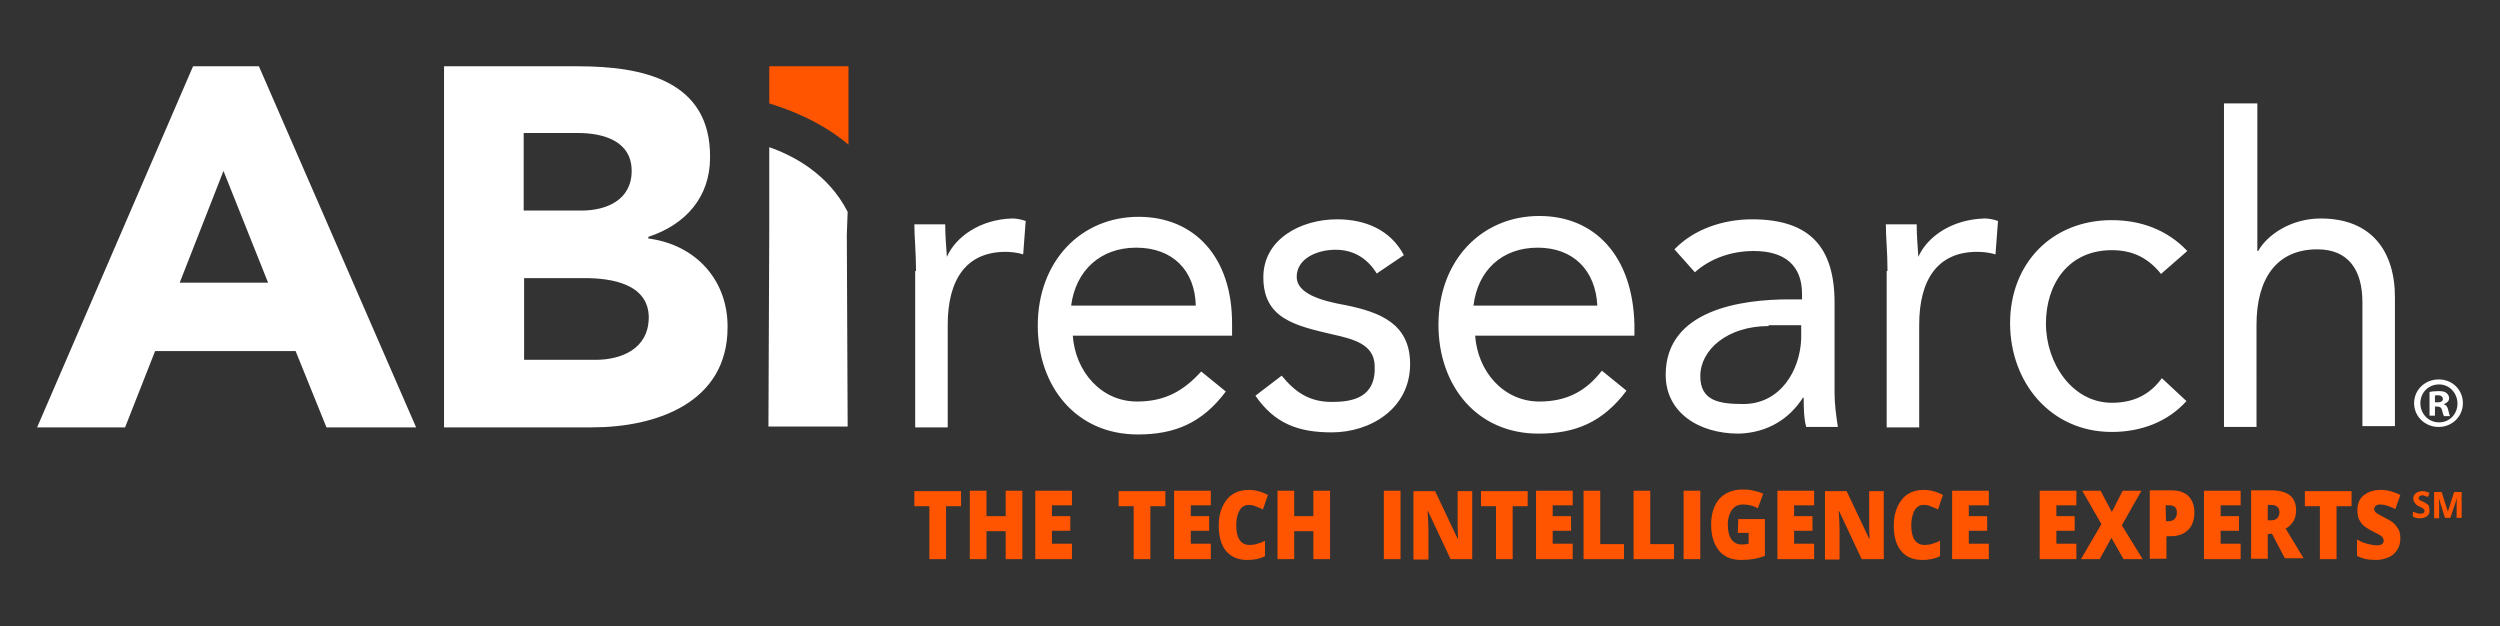
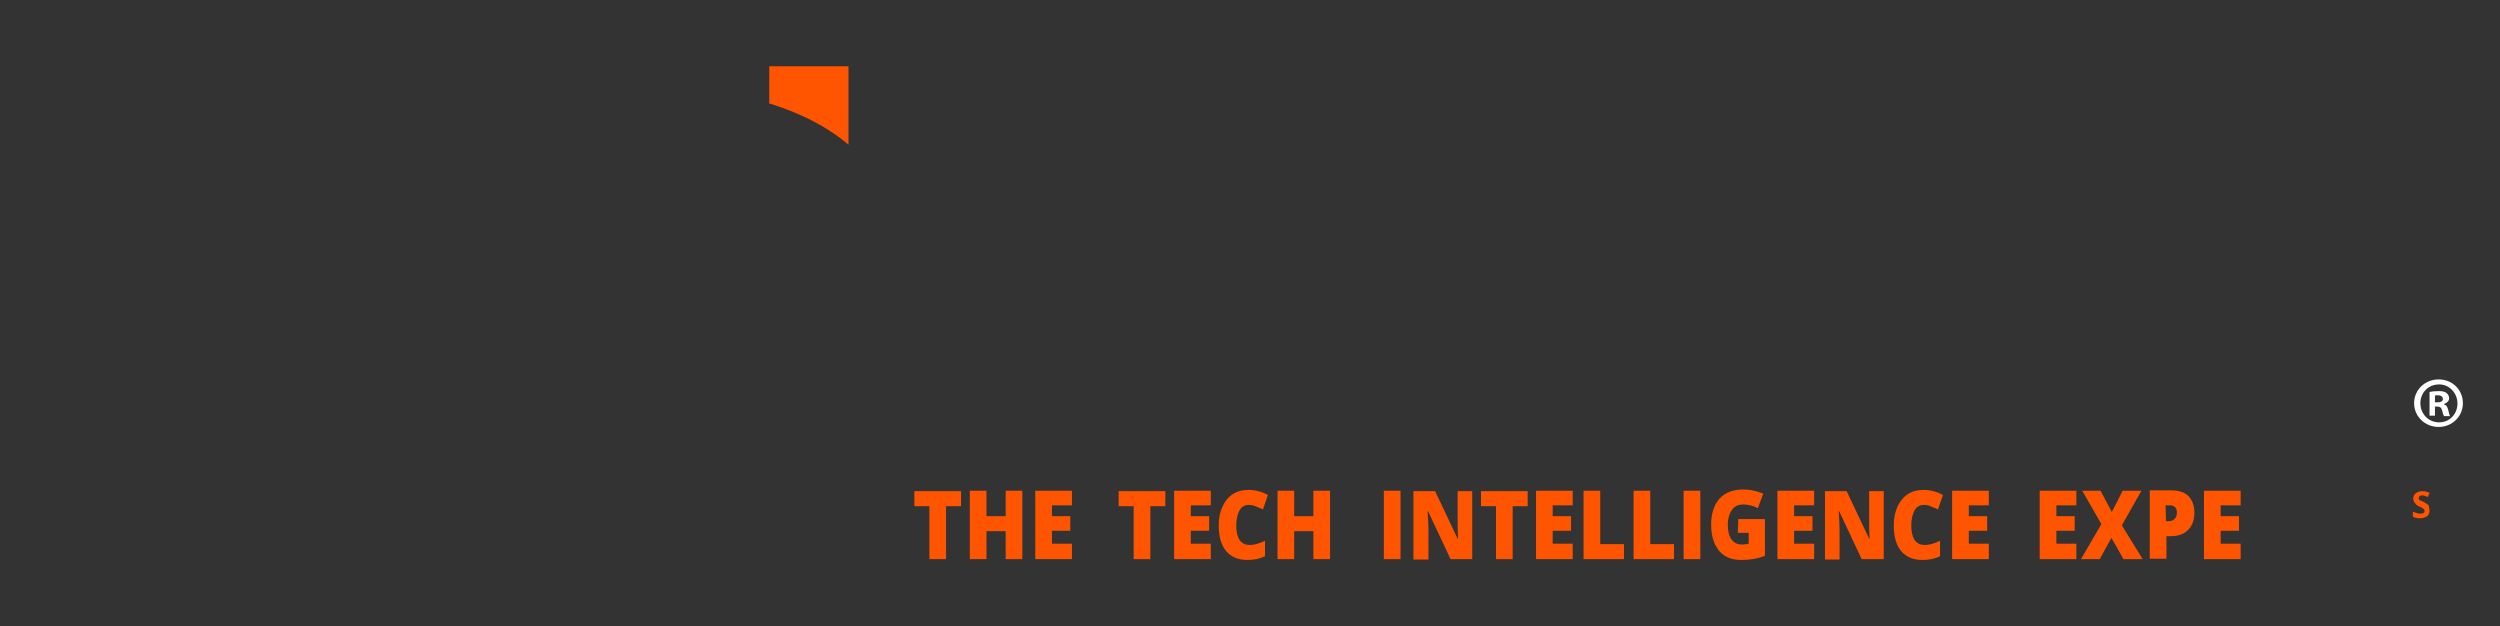
<svg xmlns="http://www.w3.org/2000/svg" version="1.1" id="Layer_1" x="0px" y="0px" viewBox="0 0 599.6 150.2" style="enable-background:new 0 0 599.6 150.2;" xml:space="preserve">
  <rect x="0" y="0" width="599.6" height="150.2" fill="#333333" stroke="none" />
  <style type="text/css">
	.st0{fill:#FF5400;}
	.st1{fill:#FFFFFF;}
</style>
  <g>
    <g>
      <g>
        <path class="st0" d="M203.5,34.7V15.9h-19v8.9C189.6,26.4,197,29.2,203.5,34.7z" />
      </g>
-       <path class="st1" d="M322.8,73.2c-6.3-1.1-11.8-2.9-11.8-6.8c0-4.4,4.9-6.5,9.3-6.5c4.6,0,7.8,2.3,9.9,5.7l6.5-4.4    c-3.2-6.1-9.3-8.6-16-8.6c-8.8,0-17.7,4.8-17.7,13.9c0,9.9,7.6,11.6,16.6,13.7c4.9,1.1,9.9,2.3,10.1,7.4c0.4,7.8-5.3,8.8-10.3,8.8    c-5.5,0-8.9-2.5-12-6.3l-6.3,4.8c4.6,6.7,10.3,8.8,18.3,8.8c9.3,0,18.8-5.7,18.8-16.4C338.2,77.7,331.1,74.9,322.8,73.2z     M273.1,52c-13.9,0-24.2,10.7-24.2,26.1c0,14.5,9.1,26.1,24,26.1c8.8,0,15.4-2.7,21.1-10.3l-5.9-4.8c-4.2,4.6-8.6,7.2-15.4,7.2    c-8.6,0-14.8-7.2-15.4-15.8h38.2v-2.7C295.6,61.6,286.4,52,273.1,52z M256.9,73.3c1.1-8.4,7-13.9,15.6-13.9    c8.8,0,14.1,5.5,14.3,13.9H256.9z M227.1,61.6L227.1,61.6c-0.2-2.7-0.4-5.3-0.4-7.8h-7.4c0,3,0.4,6.8,0.4,11.2h-0.2v37.5h7.8V77.9    c0-10.8,4.4-17.5,13.9-17.5c1.3,0,2.9,0.2,4.2,0.6l0.6-8c-1.1-0.4-2.3-0.6-3.2-0.6C235.1,52.6,229.2,56.8,227.1,61.6z M155.5,57.2    v-0.4c8.9-2.9,14.8-9.5,14.8-19c0.2-18.6-16.4-21.9-31.6-21.9h-32.2v86.6H142c15.4,0,32.5-5.9,32.5-24    C174.6,67.3,167,58.7,155.5,57.2z M125.7,31.9h12.9c6.1,0,12.9,1.9,12.9,9.1c0,7-6.1,9.5-12,9.5h-13.9V31.9H125.7z M142.8,86.3    h-17.1V66.7h14.5c6.3,0,15.4,1.3,15.4,9.5C155.5,83.8,148.9,86.3,142.8,86.3z M46.3,15.9L8.9,102.5H30l7.2-18.3h33.7l7.4,18.3    h21.5L62.1,15.9H46.3z M43.1,67.8L53.6,41l10.7,26.8H43.1z M184.5,35.3v19.6l-0.2,47.4h19l-0.2-46l0.2-5.5    C198.7,41.8,190.5,37.4,184.5,35.3z M369.2,51.8c-13.9,0-24.2,10.7-24.2,26.1c0,14.5,9.1,26.1,24,26.1c8.8,0,15.4-2.7,21.1-10.3    l-5.9-4.8c-3.8,4.9-8.4,7.4-15,7.4c-8.6,0-14.8-7.2-15.4-15.8H392v-2.7C391.6,61.4,382.5,51.8,369.2,51.8z M353.4,73.3    c1-8.4,6.8-13.9,15.4-13.9s13.9,5.5,14.3,13.9H353.4z M556.6,52.4c-7.2,0-12.9,4-15,7.8h-0.2V24.8h-8v77.6h7.8V77.9    c0-10.8,4.6-18.1,14.6-18.1c7.4,0,10.8,4.9,10.8,12.7v29.7h7.8V71.6C574.5,60.4,568.9,52.4,556.6,52.4z M460.1,61.6L460.1,61.6    c-0.2-2.7-0.4-5.3-0.4-7.8h-7.4c0,3,0.4,6.8,0.4,11.2h-0.2v37.5h7.8V77.9c0-10.8,4.4-17.5,13.9-17.5c1.5,0,3,0.2,4.4,0.6l0.6-8    c-1.1-0.4-2.3-0.6-3.2-0.6C468.1,52.6,462.2,56.8,460.1,61.6z M506.5,60c4.8,0,8.6,1.7,11.8,5.7l6.3-5.5    c-4.8-5.1-11.2-7.4-18.1-7.4c-14.5,0-24.4,10.5-24.4,24.7s9.7,26.1,24.4,26.1c6.8,0,13.3-2.3,17.9-7.4l-5.9-5.5    c-2.9,4-6.8,5.9-12,5.9c-9.5,0-15.8-9.5-15.8-19S496.1,60,506.5,60z M440,72.6c0-13.3-5.9-20-19.8-20c-6.8,0-13.9,2.3-18.6,7.2    l4.9,5.5c3.8-3.4,8.9-5.1,14.1-5.1c7.4,0,11.6,3.4,11.6,10.3v1.3h-3c-11.6,0-29.7,2.5-29.7,18.1c0,9.1,8,14.1,17.5,14.1    c7-0.2,12.2-3.6,15.4-8.6h0.2c0,1.9,0,4.9,0.6,7h7.6c-0.4-2.5-0.8-5.5-0.8-8.2L440,72.6L440,72.6z M432,81.1    c-0.2,7.6-4.9,15.8-13.9,15.8c-5.9,0-10.3-0.8-10.3-6.7c0-6.3,6.5-12,16.4-12V78h7.8V81.1L432,81.1z" />
    </g>
    <g>
      <path class="st0" d="M226.9,134.1h-4v-12.7h-3.6v-3.6h11.2v3.6h-3.6L226.9,134.1L226.9,134.1z" />
      <path class="st0" d="M245.2,134.1h-4v-6.7h-4.6v6.7h-4v-16.4h4v6.1h4.6v-6.1h4V134.1z" />
      <path class="st0" d="M257.1,134.1h-8.8v-16.4h8.8v3.5h-4.8v2.6h4.4v3.5h-4.4v3.1h4.8V134.1z" />
      <path class="st0" d="M275.9,134.1h-4v-12.7h-3.6v-3.6h11.2v3.6h-3.6V134.1z" />
      <path class="st0" d="M290.4,134.1h-8.8v-16.4h8.8v3.5h-4.8v2.6h4.4v3.5h-4.4v3.1h4.8V134.1z" />
      <path class="st0" d="M299.5,121.1c-0.9,0-1.7,0.4-2.2,1.3s-0.8,2.1-0.8,3.6c0,3.1,1.1,4.7,3.2,4.7c0.7,0,1.3-0.1,1.9-0.3    s1.2-0.4,1.8-0.7v3.7c-1.2,0.6-2.6,0.9-4.2,0.9c-2.2,0-3.9-0.7-5.1-2.1c-1.2-1.4-1.8-3.5-1.8-6.2c0-1.7,0.3-3.2,0.9-4.5    s1.4-2.3,2.5-3s2.3-1,3.8-1c1.6,0,3.1,0.4,4.6,1.2l-1.2,3.5c-0.5-0.3-1.1-0.5-1.6-0.7C300.7,121.2,300.1,121.1,299.5,121.1z" />
      <path class="st0" d="M319,134.1h-4v-6.7h-4.6v6.7h-4v-16.4h4v6.1h4.6v-6.1h4V134.1z" />
      <path class="st0" d="M331.9,134.1v-16.4h4v16.4H331.9z" />
      <path class="st0" d="M353.1,134.1h-5.2l-5.4-11.5h-0.1c0.1,1.8,0.2,3.2,0.2,4.2v7.4H339v-16.4h5.2l5.4,11.4h0.1    c-0.1-1.6-0.1-3-0.1-4v-7.4h3.5V134.1z" />
      <path class="st0" d="M362.8,134.1h-4v-12.7h-3.6v-3.6h11.2v3.6h-3.6V134.1z" />
      <path class="st0" d="M377.2,134.1h-8.8v-16.4h8.8v3.5h-4.8v2.6h4.4v3.5h-4.4v3.1h4.8V134.1z" />
      <path class="st0" d="M379.8,134.1v-16.4h4v12.8h5.7v3.6H379.8z" />
      <path class="st0" d="M391.8,134.1v-16.4h4v12.8h5.7v3.6H391.8z" />
      <path class="st0" d="M403.8,134.1v-16.4h4v16.4H403.8z" />
      <path class="st0" d="M416.9,124.5h6.4v8.8c-1.7,0.7-3.6,1-5.7,1c-2.3,0-4-0.7-5.3-2.2c-1.2-1.5-1.9-3.5-1.9-6.3    c0-2.6,0.7-4.7,2-6.2c1.4-1.5,3.3-2.2,5.7-2.2c0.9,0,1.8,0.1,2.6,0.3c0.8,0.2,1.5,0.4,2.2,0.7l-1.3,3.5c-1.1-0.6-2.2-0.9-3.5-0.9    c-1.2,0-2.1,0.4-2.7,1.3c-0.6,0.8-1,2-1,3.6c0,1.5,0.3,2.7,0.9,3.5s1.4,1.2,2.5,1.2c0.6,0,1.1-0.1,1.6-0.2v-2.6h-2.6L416.9,124.5    L416.9,124.5z" />
      <path class="st0" d="M435.1,134.1h-8.8v-16.4h8.8v3.5h-4.8v2.6h4.4v3.5h-4.4v3.1h4.8V134.1z" />
      <path class="st0" d="M451.7,134.1h-5.2l-5.4-11.5H441c0.1,1.8,0.2,3.2,0.2,4.2v7.4h-3.5v-16.4h5.2l5.4,11.4h0.1    c-0.1-1.6-0.1-3-0.1-4v-7.4h3.5v16.3H451.7z" />
      <path class="st0" d="M461.4,121.1c-0.9,0-1.7,0.4-2.2,1.3s-0.8,2.1-0.8,3.6c0,3.1,1.1,4.7,3.2,4.7c0.7,0,1.3-0.1,1.9-0.3    s1.2-0.4,1.8-0.7v3.7c-1.2,0.6-2.6,0.9-4.2,0.9c-2.2,0-3.9-0.7-5.1-2.1c-1.2-1.4-1.8-3.5-1.8-6.2c0-1.7,0.3-3.2,0.9-4.5    s1.4-2.3,2.5-3s2.3-1,3.8-1c1.6,0,3.1,0.4,4.6,1.2l-1.2,3.5c-0.5-0.3-1.1-0.5-1.6-0.7C462.6,121.2,462.1,121.1,461.4,121.1z" />
      <path class="st0" d="M477,134.1h-8.8v-16.4h8.8v3.5h-4.8v2.6h4.4v3.5h-4.4v3.1h4.8V134.1z" />
      <path class="st0" d="M498,134.1h-8.8v-16.4h8.8v3.5h-4.8v2.6h4.4v3.5h-4.4v3.1h4.8V134.1z" />
      <path class="st0" d="M513.9,134.1h-4.6l-2.9-5.1l-2.8,5.1h-4.5l4.9-8.4l-4.6-8h4.4l2.7,5.1l2.6-5.1h4.5l-4.7,8.3L513.9,134.1z" />
      <path class="st0" d="M526.3,122.9c0,1.8-0.5,3.2-1.5,4.2c-1,1-2.4,1.5-4.1,1.5h-1.1v5.4h-4v-16.4h5.1c1.9,0,3.3,0.5,4.2,1.4    C525.8,120,526.3,121.2,526.3,122.9z M519.5,125h0.7c0.6,0,1.1-0.2,1.4-0.6c0.4-0.4,0.5-0.9,0.5-1.5c0-1.1-0.6-1.7-1.7-1.7h-1    L519.5,125L519.5,125z" />
      <path class="st0" d="M537.4,134.1h-8.8v-16.4h8.8v3.5h-4.8v2.6h4.4v3.5h-4.4v3.1h4.8V134.1z" />
-       <path class="st0" d="M543.9,128.1v5.9h-4v-16.4h4.8c4,0,6,1.6,6,4.8c0,1.9-0.8,3.4-2.5,4.4l4.3,7.1H548l-3.1-5.9L543.9,128.1    L543.9,128.1z M543.9,124.8h0.7c1.4,0,2.1-0.7,2.1-2c0-1.1-0.7-1.7-2-1.7h-0.8V124.8z" />
-       <path class="st0" d="M560.4,134.1h-4v-12.7h-3.6v-3.6H564v3.6h-3.6V134.1z" />
-       <path class="st0" d="M575.7,129.1c0,1-0.2,1.9-0.7,2.7s-1.1,1.4-2,1.8c-0.9,0.4-1.9,0.7-3.1,0.7c-1,0-1.8-0.1-2.5-0.2    c-0.7-0.2-1.4-0.4-2.1-0.8v-3.9c0.8,0.4,1.5,0.8,2.4,1c0.8,0.2,1.6,0.4,2.3,0.4c0.6,0,1-0.1,1.3-0.3s0.4-0.5,0.4-0.9    c0-0.2-0.1-0.4-0.2-0.6c-0.1-0.2-0.3-0.3-0.5-0.5s-0.9-0.5-2-1.1c-1-0.5-1.7-1-2.2-1.4c-0.5-0.5-0.8-1-1.1-1.6    c-0.2-0.6-0.3-1.3-0.3-2.1c0-1.5,0.5-2.7,1.5-3.5s2.3-1.3,4.1-1.3c1.5,0,3.1,0.4,4.7,1.2l-1.2,3.4c-1.4-0.7-2.6-1.1-3.6-1.1    c-0.5,0-0.9,0.1-1.1,0.3c-0.2,0.2-0.4,0.5-0.4,0.7c0,0.3,0.1,0.6,0.4,0.9c0.3,0.3,1.1,0.7,2.4,1.4c1.3,0.6,2.2,1.3,2.6,2    C575.5,127.1,575.7,128,575.7,129.1z" />
    </g>
    <g>
      <path class="st1" d="M590.7,96.7c0,3.2-2.6,5.7-5.8,5.7c-3.3,0-5.9-2.5-5.9-5.7s2.6-5.7,5.9-5.7C588.2,91,590.7,93.5,590.7,96.7z     M580.5,96.7c0,2.5,1.9,4.6,4.5,4.6c2.5,0,4.4-2,4.4-4.5s-1.9-4.6-4.4-4.6C582.4,92.2,580.5,94.2,580.5,96.7z M584,99.7h-1.3V94    c0.5-0.1,1.3-0.2,2.2-0.2c1.1,0,1.6,0.2,1.9,0.5c0.3,0.2,0.6,0.7,0.6,1.2c0,0.7-0.5,1.1-1.2,1.4V97c0.6,0.2,0.8,0.6,1,1.4    c0.2,0.9,0.3,1.2,0.4,1.4h-1.4c-0.2-0.2-0.3-0.7-0.5-1.4c-0.1-0.6-0.5-0.9-1.2-0.9H584V99.7z M584,96.5h0.6c0.7,0,1.3-0.2,1.3-0.8    c0-0.5-0.4-0.9-1.2-0.9c-0.3,0-0.6,0-0.7,0.1L584,96.5L584,96.5z" />
    </g>
    <g>
      <path class="st0" d="M582.7,122.5c0,0.6-0.2,1-0.6,1.3c-0.4,0.3-1,0.5-1.7,0.5s-1.2-0.1-1.7-0.4v-1.2c0.4,0.2,0.8,0.3,1.1,0.4    s0.6,0.1,0.8,0.1c0.3,0,0.5-0.1,0.7-0.2s0.2-0.3,0.2-0.5c0-0.1,0-0.2-0.1-0.3c-0.1-0.1-0.2-0.2-0.3-0.3c-0.1-0.1-0.4-0.2-0.8-0.4    c-0.4-0.2-0.7-0.3-0.8-0.5c-0.2-0.2-0.3-0.4-0.5-0.6c-0.1-0.2-0.2-0.5-0.2-0.8c0-0.5,0.2-1,0.6-1.3s0.9-0.5,1.5-0.5    c0.3,0,0.6,0,0.9,0.1c0.3,0.1,0.6,0.2,0.9,0.3l-0.4,1c-0.3-0.1-0.6-0.2-0.8-0.3c-0.2-0.1-0.4-0.1-0.6-0.1c-0.2,0-0.4,0.1-0.6,0.2    c-0.1,0.1-0.2,0.3-0.2,0.5c0,0.1,0,0.2,0.1,0.3c0.1,0.1,0.1,0.2,0.3,0.2c0.1,0.1,0.4,0.2,0.8,0.4c0.6,0.3,1,0.6,1.2,0.8    C582.6,121.7,582.7,122.1,582.7,122.5z" />
-       <path class="st0" d="M586.4,124.2l-1.5-4.8l0,0c0.1,1,0.1,1.6,0.1,2v2.9h-1.2V118h1.8l1.5,4.7l0,0l1.5-4.7h1.8v6.2h-1.2v-2.9    c0-0.1,0-0.3,0-0.5s0-0.7,0.1-1.4l0,0l-1.6,4.8H586.4z" />
    </g>
  </g>
</svg>